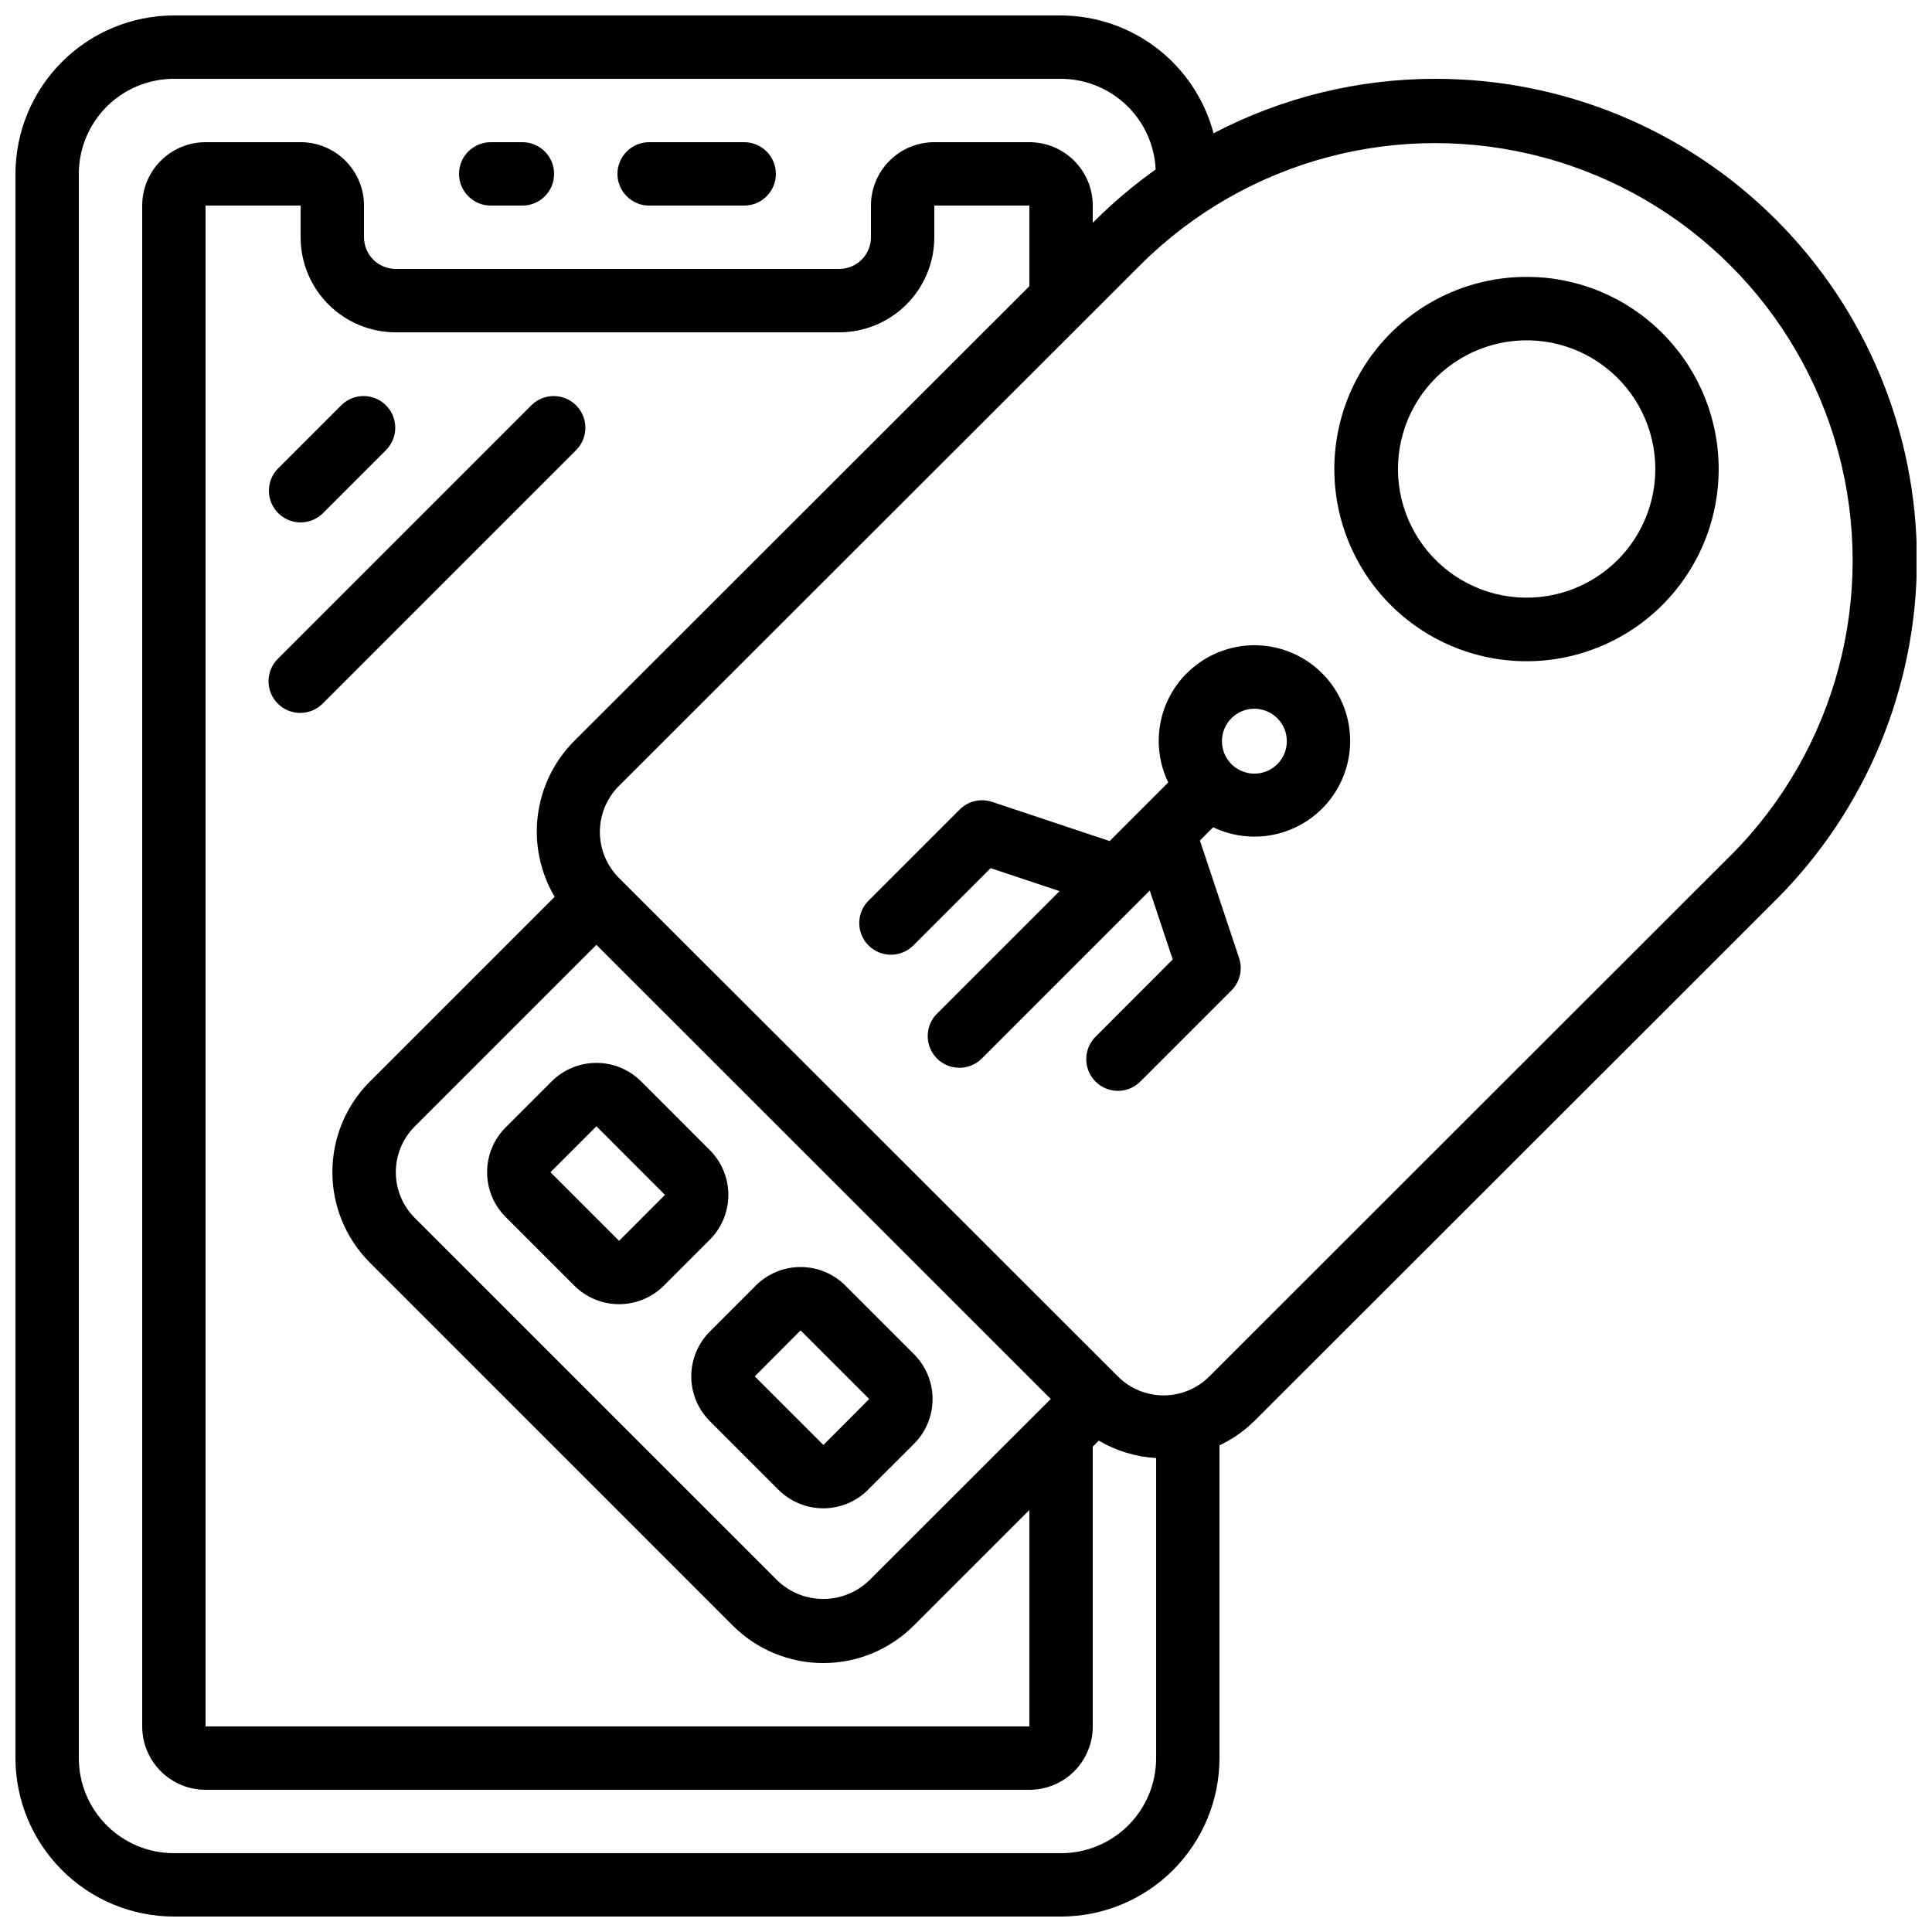
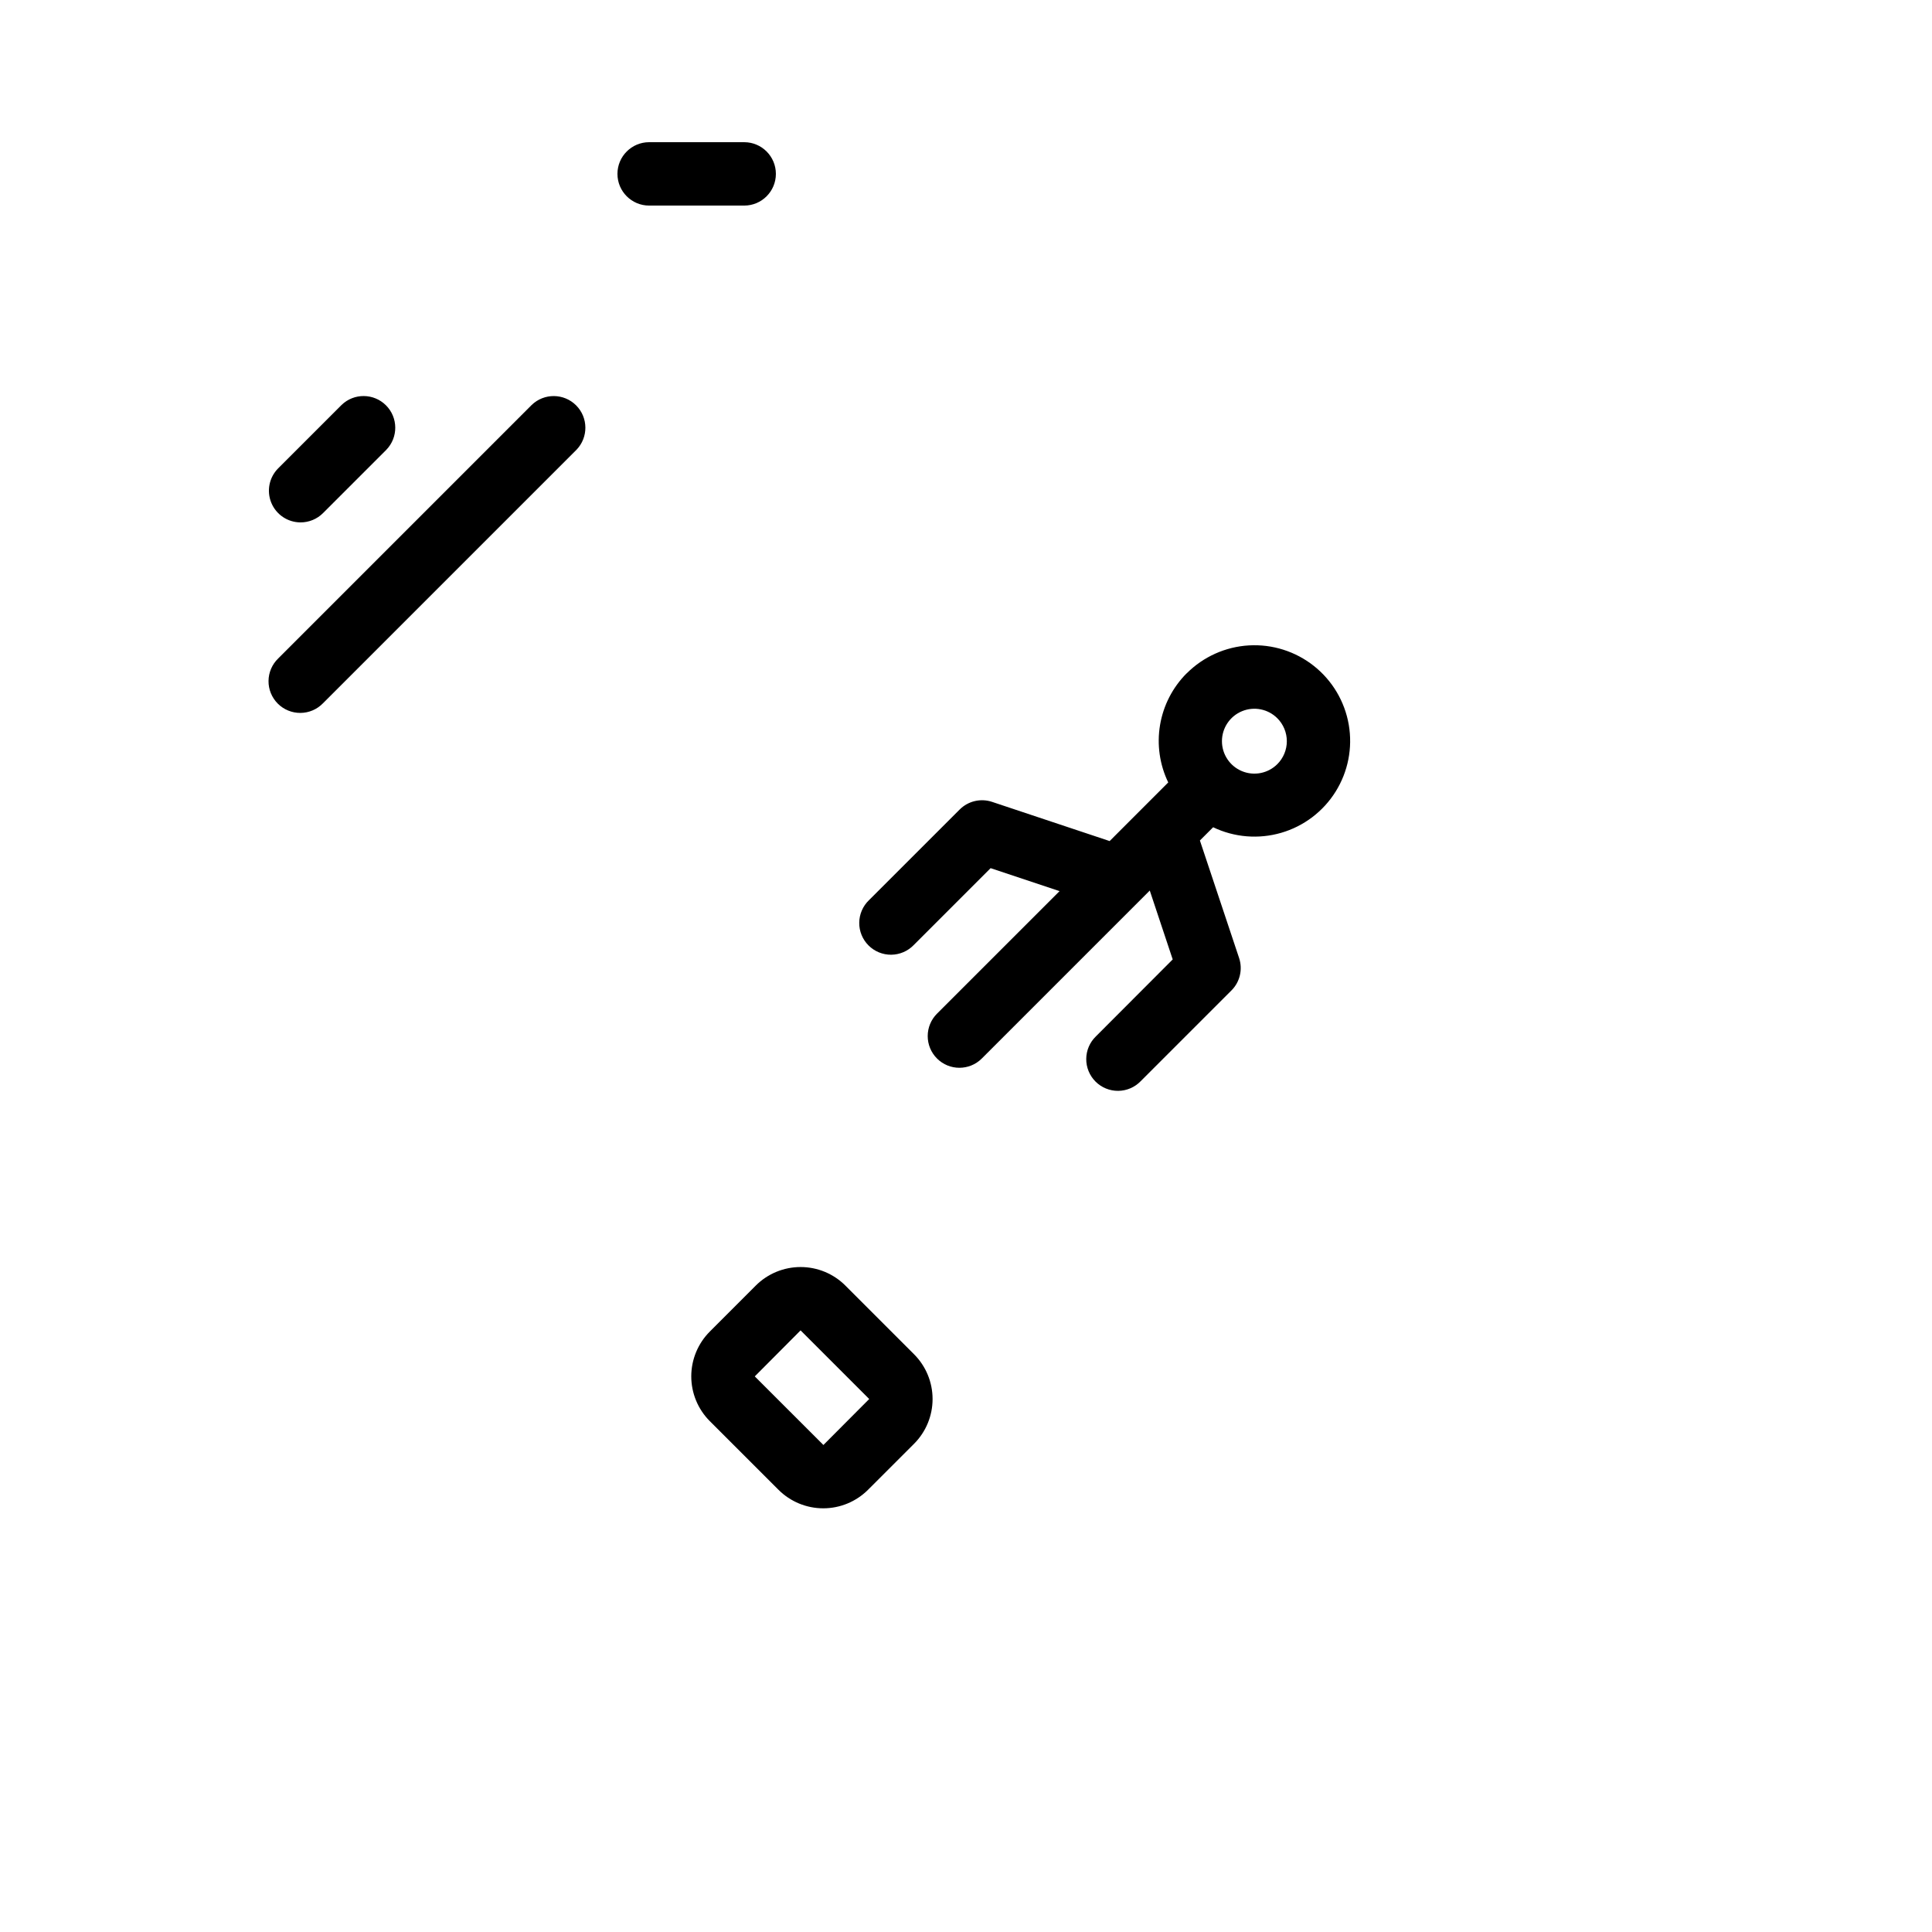
<svg xmlns="http://www.w3.org/2000/svg" width="800px" height="800px" version="1.1" viewBox="144 144 512 512">
  <defs>
    <clipPath id="a">
-       <path d="m148.09 148.09h503.81v503.81h-503.81z" />
-     </clipPath>
+       </clipPath>
  </defs>
  <g clip-path="url(#a)">
    <path d="m524.52 164.89c-20.516-0.031-40.734 4.918-58.914 14.426-2.367-8.922-7.609-16.816-14.914-22.461-7.305-5.644-16.266-8.723-25.5-8.758h-235.11c-11.133 0.012-21.801 4.441-29.672 12.312s-12.301 18.539-12.312 29.672v419.84c0.012 11.133 4.441 21.805 12.312 29.672 7.871 7.871 18.539 12.301 29.672 12.312h235.11c11.133-0.012 21.805-4.441 29.676-12.312 7.867-7.867 12.297-18.539 12.309-29.672v-82.891c3.383-1.598 6.473-3.746 9.145-6.359l138.36-138.24c23.895-23.906 37.316-56.324 37.312-90.125-0.008-33.797-13.441-66.211-37.348-90.105-23.902-23.895-56.32-37.316-90.121-37.309zm-99.328 470.22h-235.11c-6.68 0-13.09-2.652-17.812-7.379-4.723-4.723-7.379-11.129-7.379-17.812v-419.84c0-6.68 2.656-13.09 7.379-17.812s11.133-7.379 17.812-7.379h235.11c6.465 0.023 12.668 2.527 17.336 7 4.668 4.469 7.438 10.562 7.738 17.016-5.629 4.008-10.926 8.461-15.836 13.316l-0.84 0.84v-4.582c0-4.457-1.77-8.727-4.918-11.875-3.148-3.152-7.422-4.922-11.875-4.922h-25.191c-4.453 0-8.727 1.77-11.875 4.922-3.148 3.148-4.918 7.418-4.918 11.875v8.395c0 2.227-0.887 4.363-2.461 5.938-1.574 1.574-3.711 2.461-5.938 2.461h-117.55c-4.637 0-8.398-3.762-8.398-8.398v-8.395c0-4.457-1.766-8.727-4.918-11.875-3.148-3.152-7.422-4.922-11.875-4.922h-25.188c-4.457 0-8.727 1.77-11.875 4.922-3.152 3.148-4.922 7.418-4.922 11.875v403.05c0 4.453 1.77 8.723 4.922 11.875 3.148 3.148 7.418 4.918 11.875 4.918h218.32c4.453 0 8.727-1.77 11.875-4.918 3.148-3.152 4.918-7.422 4.918-11.875v-74.152l1.586-1.594v-0.004c4.629 2.731 9.844 4.312 15.207 4.621v79.523c0 6.684-2.652 13.09-7.379 17.812-4.723 4.727-11.129 7.379-17.812 7.379zm-50.918-72.211c-3.262 3.109-7.594 4.844-12.098 4.844-4.508 0-8.84-1.734-12.102-4.844l-96.176-96.16c-3.203-3.215-5-7.566-5-12.102 0-4.535 1.797-8.887 5-12.102l48.148-48.141 120.42 120.35zm-78.207-222.43c-5.277 5.344-8.633 12.281-9.555 19.734-0.918 7.449 0.656 14.996 4.477 21.461l-48.988 48.98v-0.004c-6.352 6.363-9.918 14.984-9.918 23.977 0 8.988 3.566 17.609 9.918 23.973l96.203 96.211c6.356 6.359 14.98 9.93 23.973 9.93s17.613-3.57 23.973-9.93l30.648-30.641v57.367h-218.32v-403.05h25.188v8.395c0 6.68 2.656 13.09 7.379 17.812 4.723 4.723 11.133 7.379 17.812 7.379h117.55c6.684 0 13.09-2.656 17.812-7.379 4.727-4.723 7.379-11.133 7.379-17.812v-8.395h25.191v21.367zm306.73 30.07-138.34 138.26c-3.211 3.199-7.559 4.996-12.09 4.996s-8.875-1.797-12.086-4.996l-132.31-132.2c-3.199-3.227-4.996-7.586-4.996-12.129 0-4.547 1.797-8.906 4.996-12.129l138.36-138.25c27.98-27.809 68.648-38.613 106.74-28.363 38.094 10.25 67.848 40.004 78.098 78.098 10.25 38.09-0.559 78.758-28.363 106.74z" />
  </g>
-   <path d="m290.17 430.6-12.168 12.176c-3.148 3.148-4.914 7.418-4.914 11.871s1.766 8.723 4.914 11.875l18.18 18.18c3.148 3.148 7.422 4.918 11.879 4.918 4.453 0 8.727-1.77 11.875-4.918l12.168-12.168c3.148-3.148 4.918-7.422 4.918-11.875s-1.77-8.723-4.918-11.871l-18.18-18.188c-3.148-3.152-7.422-4.922-11.875-4.922-4.457 0-8.73 1.77-11.879 4.922zm30.062 30.062-12.168 12.176-18.188-18.188 12.176-12.176z" />
  <path d="m332.11 520.62 18.188 18.18c3.148 3.148 7.422 4.918 11.875 4.918s8.723-1.77 11.871-4.918l12.184-12.176c3.148-3.148 4.914-7.418 4.914-11.867 0-4.453-1.766-8.719-4.914-11.867l-18.195-18.195v-0.004c-3.148-3.148-7.418-4.914-11.871-4.914s-8.727 1.766-11.875 4.914l-12.168 12.176c-3.152 3.148-4.922 7.422-4.926 11.875 0 4.457 1.77 8.73 4.918 11.879zm24.051-24.055 18.188 18.188-12.137 12.184-18.188-18.18z" />
-   <path d="m548.55 217.38c-15.832-0.004-30.766 7.359-40.406 19.918-9.641 12.562-12.895 28.891-8.797 44.184 4.098 15.297 15.074 27.816 29.703 33.875 14.625 6.059 31.242 4.973 44.953-2.945 13.711-7.918 22.961-21.762 25.027-37.457 2.066-15.699-3.285-31.465-14.484-42.66-9.527-9.578-22.488-14.945-35.996-14.914zm24.125 75.035c-7.5 7.492-18.055 11.07-28.562 9.68-10.512-1.387-19.777-7.582-25.074-16.766-5.297-9.18-6.023-20.301-1.965-30.094s12.438-17.141 22.68-19.883c10.238-2.742 21.168-0.57 29.578 5.883 8.41 6.453 13.34 16.449 13.344 27.047-0.004 9.051-3.602 17.73-10 24.133z" />
  <path d="m458.45 322.46c-3.699 3.723-6.156 8.5-7.023 13.676-0.871 5.176-0.113 10.492 2.168 15.219l-15.527 15.535-31.156-10.387c-3.019-1.004-6.344-0.219-8.59 2.031l-24.047 24.039h-0.004c-1.617 1.566-2.543 3.715-2.562 5.969-0.02 2.25 0.867 4.418 2.461 6.008 1.59 1.594 3.758 2.481 6.008 2.461 2.254-0.02 4.402-0.945 5.969-2.562l20.379-20.379 18.273 6.086-32.488 32.48c-1.574 1.574-2.461 3.715-2.457 5.941 0 2.227 0.887 4.363 2.465 5.938 3.281 3.281 8.602 3.277 11.879-0.008l44.504-44.504 6.078 18.254-20.352 20.391c-1.621 1.562-2.543 3.715-2.562 5.965-0.02 2.254 0.867 4.418 2.457 6.012 1.594 1.594 3.758 2.481 6.012 2.461 2.254-0.02 4.402-0.945 5.965-2.566l24.047-24.047h0.004c2.246-2.25 3.027-5.574 2.023-8.59l-10.387-31.145 3.512-3.512-0.004 0.004c5.625 2.691 12.039 3.215 18.027 1.477 5.984-1.738 11.121-5.621 14.426-10.91 3.305-5.285 4.547-11.602 3.488-17.746-1.059-6.141-4.34-11.68-9.223-15.555-4.883-3.875-11.02-5.82-17.246-5.457-6.223 0.363-12.094 3.008-16.492 7.422zm24.047 24.047v0.004c-2.461 2.453-6.156 3.184-9.367 1.852-3.211-1.332-5.301-4.465-5.301-7.941 0-3.473 2.09-6.609 5.301-7.941 3.211-1.332 6.906-0.602 9.367 1.855 1.617 1.613 2.527 3.805 2.527 6.086 0 2.285-0.91 4.477-2.527 6.09z" />
-   <path d="m274.05 198.48h8.398-0.004c4.641 0 8.398-3.762 8.398-8.398s-3.758-8.398-8.398-8.398h-8.395c-4.637 0-8.398 3.762-8.398 8.398s3.762 8.398 8.398 8.398z" />
  <path d="m316.03 198.48h25.191c4.637 0 8.395-3.762 8.395-8.398s-3.758-8.398-8.395-8.398h-25.191c-4.637 0-8.398 3.762-8.398 8.398s3.762 8.398 8.398 8.398z" />
  <path d="m223.66 282.44c2.227 0 4.363-0.883 5.938-2.457l16.793-16.793v-0.004c3.184-3.293 3.137-8.531-0.102-11.77s-8.477-3.285-11.77-0.102l-16.793 16.793c-2.402 2.402-3.121 6.012-1.82 9.148 1.297 3.137 4.359 5.184 7.754 5.184z" />
  <path d="m284.9 251.32-67.176 67.176h0.004c-1.621 1.562-2.547 3.715-2.566 5.965-0.02 2.254 0.867 4.418 2.461 6.012 1.594 1.59 3.758 2.477 6.012 2.457 2.25-0.02 4.398-0.941 5.965-2.562l67.176-67.176c3.18-3.293 3.137-8.531-0.102-11.77-3.242-3.238-8.477-3.285-11.773-0.102z" />
</svg>